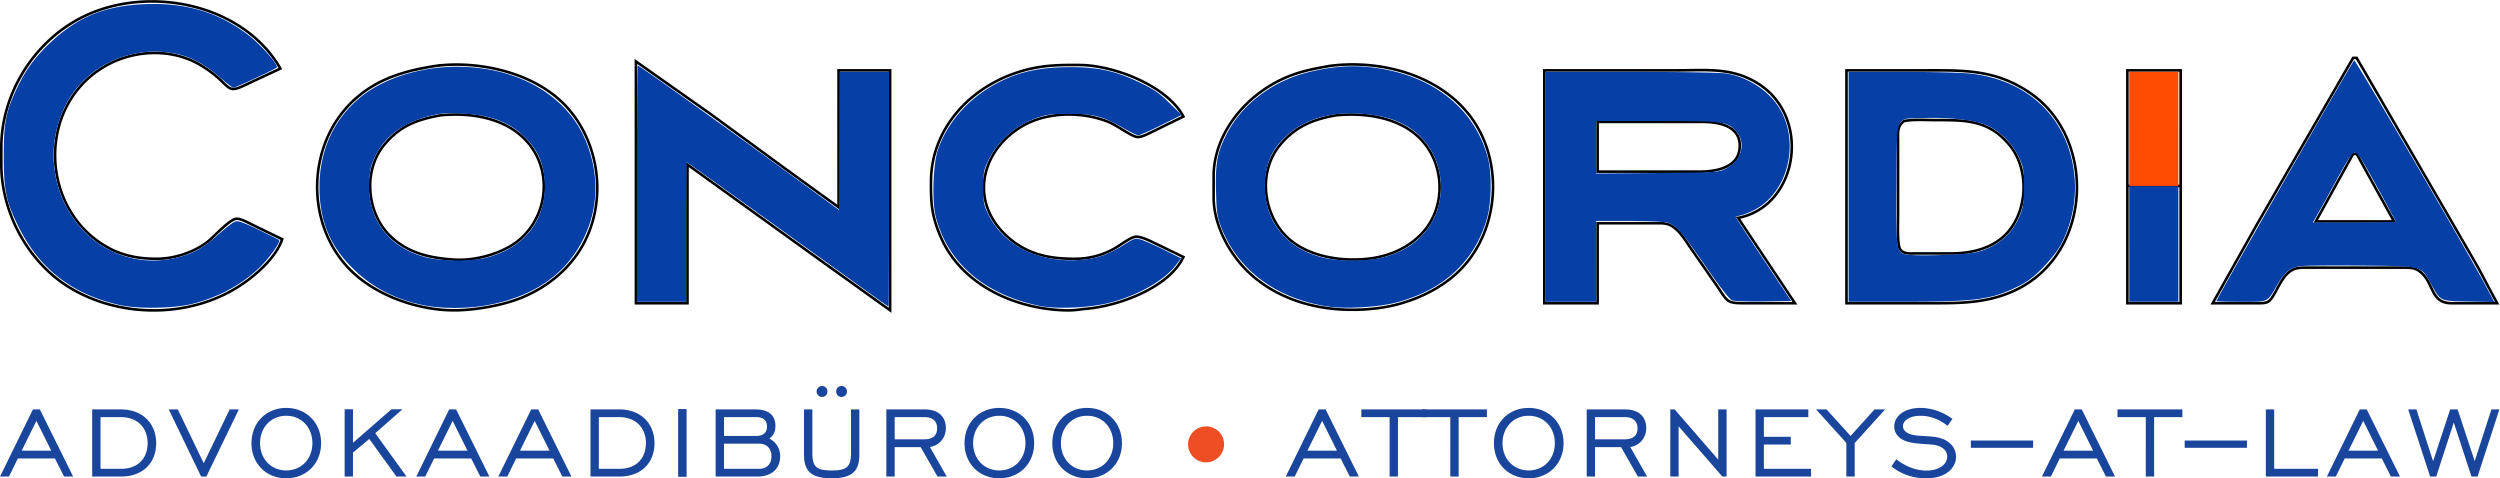
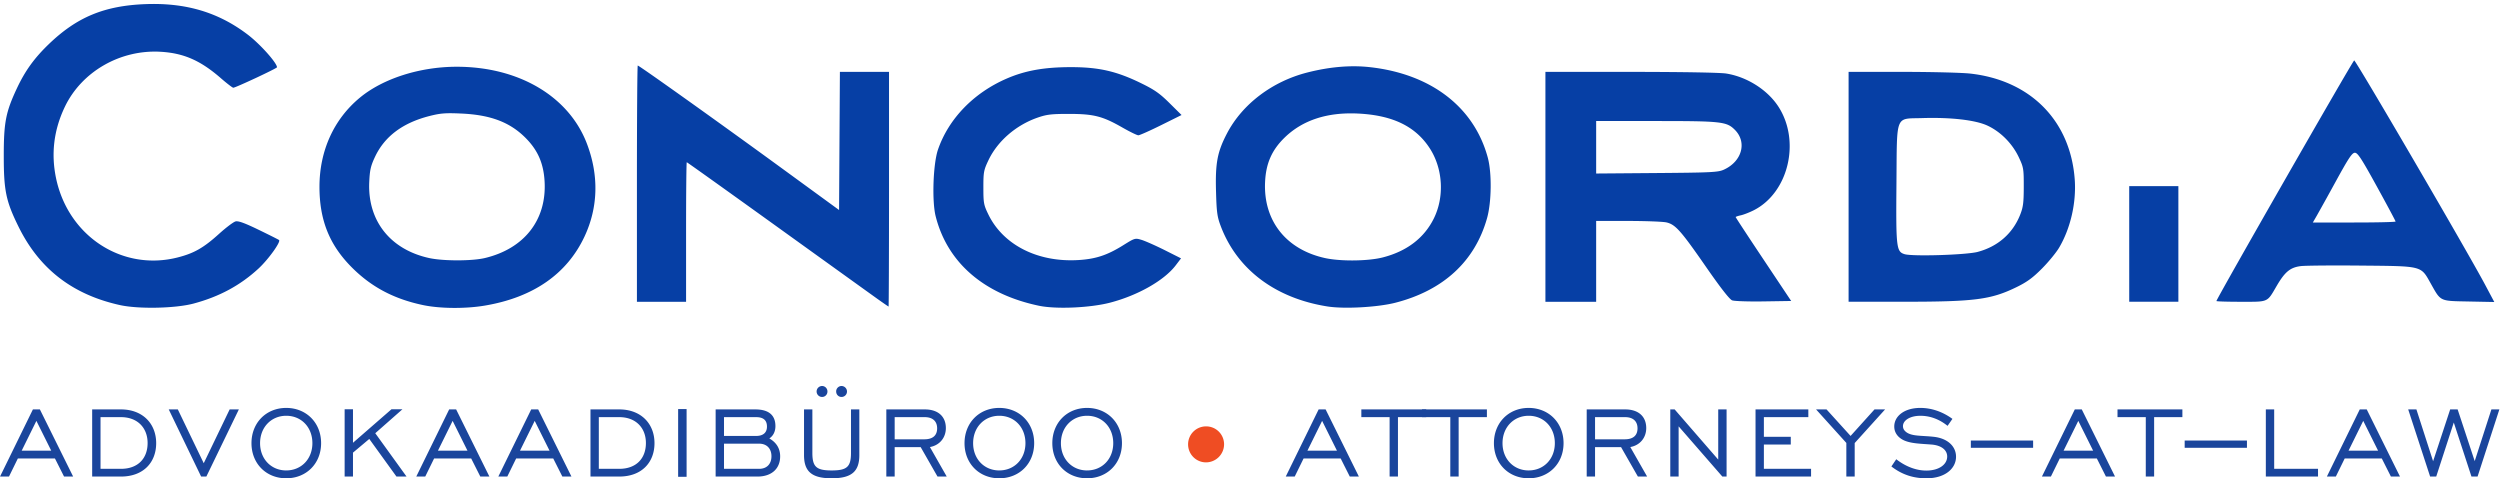
<svg xmlns="http://www.w3.org/2000/svg" xml:space="preserve" width="306.643" height="58.666" viewBox="0 0 306.643 58.666">
  <defs>
    <clipPath clipPathUnits="userSpaceOnUse" id="a">
      <path d="M0 43.999h229.982V0H0Z" />
    </clipPath>
  </defs>
  <g clip-path="url(#a)" transform="matrix(1.333 0 0 -1.333 0 58.666)">
-     <path d="M195.75 26.906h4.907V16.11h-4.907zm21.101 2.944h-.327l-3.435-6.215h7.197zm-69.845-1.635h9.324c1.454.001 3.566.301 3.744 2.126.199 2.053-1.835 2.45-3.417 2.454h-9.651zm28.18 4.645c-.646-.489-.535-1.119-.536-1.865v-7.033c0-.582-.084-2.485.206-2.907.302-.441.957-.363 1.429-.365h3.272c1.67.004 3.451.375 4.742 1.507 2.291 2.012 2.538 6.134.602 8.471-1.931 2.331-4.068 2.29-6.816 2.29-.836 0-2.127.087-2.899-.098zm-52.225.541c-2.105-.35-3.788-1.046-5.18-2.733-1.973-2.388-1.609-6.129.486-8.314 1.922-2.005 5.326-2.485 7.966-2.105 1.851.265 3.649 1.115 4.853 2.568 1.92 2.316 1.801 5.921-.162 8.172-1.92 2.2-5.211 2.674-7.963 2.412zM40.522 33.4c-2.171-.404-3.721-.964-5.18-2.732-1.966-2.38-1.6-6.34.628-8.433 1.658-1.559 3.675-1.976 5.86-2.115 1.965-.125 4.571.597 6.053 1.908 2.576 2.284 2.924 6.362.605 8.961-1.957 2.192-5.185 2.687-7.966 2.411zm129.384 4.138h7.197c3.63 0 6.481.093 9.651-2.048 6.183-4.174 5.825-14.804-1.309-18.182-2.576-1.22-5.087-1.198-7.851-1.198h-7.688zm-27.807 0h12.268c2.656 0 4.977.29 7.361-1.189 5.06-3.141 3.696-11.357-1.8-12.387l5.235-7.852h-4.744c-1.667.004-1.443.203-2.686 1.963l-2.275 3.272c-.452.669-1.006 1.563-1.745 1.935-.452.225-.982.191-1.473.191h-5.234V16.11h-4.907zm-19.628.421c4.666.577 10.108-.88 12.958-4.837 2.91-4.042 2.527-10.091-.869-13.74-1.914-2.055-4.91-3.352-7.673-3.715-4.213-.554-8.738.255-11.941 3.239-1.797 1.673-3.242 4.359-3.271 6.855v2.126c.041 3.388 2.282 6.439 5.071 8.169 1.899 1.178 3.564 1.549 5.725 1.903zm-13.577-17.596c-1.33-2.812-5.895-4.483-8.832-4.755-.977-.091-1.216-.193-2.29-.145-4.58.199-9.407 2.429-11.262 6.863-.797 1.904-.866 3.056-.843 5.071.056 4.678 3.411 8.373 7.688 9.865 2.125.741 3.847.791 6.052.767 3.12-.038 7.963-1.904 9.487-4.744l-2.78-1.359c-.409-.186-1.024-.553-1.472-.52-.494.036-1.909 1.084-2.618 1.374-2.389.973-5.574.967-7.851-.319-3.772-2.13-5.013-6.726-1.771-9.944 1.925-1.91 4.094-2.347 6.678-2.317a7.331 7.331 0 0 1 3.435.927c.506.28 1.485 1.039 1.963 1.096.424.049 1.084-.26 1.472-.438zM40.195 37.96c3.942.481 8.893-.644 11.729-3.557 3.442-3.532 4.047-9.409 1.34-13.549-1.261-1.929-3.105-3.335-5.218-4.215-1.778-.741-4.447-1.202-6.379-1.183-3.384.036-7.3 1.435-9.636 3.926-4.027 4.294-3.756 11.569.64 15.511 2.175 1.95 4.719 2.644 7.524 3.067zm18.32.396 6.87-4.838 6.706-4.908 5.071-3.667v12.595h4.743V15.456l-6.87 4.927-11.777 8.486V16.11h-4.743zm158.009.327h.327l8.344-14.394 2.746-4.744 1.832-3.435h-4.253c-1.719.03-1.574 1.531-2.517 2.6-.637.721-1.186.67-2.063.672h-8.506c-.482 0-1.028.034-1.47-.192-1.152-.592-1.572-2.476-2.228-2.918-.281-.189-.716-.16-1.045-.162h-4.089l4.043 7.198zM25.964 21.999c-.549-1.655-2.344-3.244-3.762-4.194-4.562-3.06-11.008-3.113-15.703-.312C2.642 19.792.127 24.387.12 28.869v1.636c.023 4.849 2.933 9.534 7.197 11.795 6.006 3.184 14.975 1.505 18.484-4.598l-3.108-1.45c-.386-.17-1.005-.529-1.427-.402-.32.097-.767.605-1.028.842a10.77 10.77 0 0 1-1.962 1.428c-2.712 1.518-6.224 1.275-8.832-.332-6.216-3.825-5.686-13.475.817-16.726 1.315-.658 2.796-.879 4.253-.862 1.566.018 3.335.6 4.58 1.559.571.44 2.024 2.065 2.645 2.121.402.036 1.076-.353 1.444-.53zM195.75 37.538h4.907V26.906h-4.907z" fill="none" stroke="#000" stroke-width=".24" stroke-miterlimit="10" />
    <path d="M158.616 28.396c1.672.754 2.162 2.525 1.017 3.67-.756.756-1.227.808-7.282.808h-5.479v-4.83l5.58.045c5.005.039 5.641.07 6.164.307Zm-16.413-1.576v10.577l7.842-.001c4.662-.001 8.226-.062 8.79-.151 1.925-.305 3.824-1.514 4.822-3.07 2.041-3.181.904-7.906-2.292-9.516-.389-.196-.92-.402-1.181-.46-.26-.055-.474-.13-.474-.164s1.149-1.785 2.554-3.891l2.553-3.828-2.535-.04c-1.395-.022-2.699.022-2.898.098-.238.09-1.074 1.162-2.424 3.11-2.297 3.31-2.795 3.87-3.615 4.06-.31.073-1.894.134-3.519.136l-2.954.003v-7.44H142.203zM127.237 20.324c2.212.566 3.808 1.783 4.697 3.582.989 2 .84 4.584-.372 6.455-1.31 2.023-3.406 3.041-6.585 3.2-2.85.141-5.127-.606-6.784-2.223-1.173-1.146-1.712-2.38-1.787-4.096-.156-3.553 1.945-6.202 5.537-6.982 1.433-.31 3.947-.28 5.294.064m-5.081-4.514c-4.804.757-8.325 3.407-9.831 7.4-.322.852-.38 1.274-.432 3.172-.074 2.618.118 3.638 1 5.335 1.408 2.706 4.17 4.803 7.415 5.626 2.044.52 3.96.683 5.725.49 5.63-.62 9.602-3.66 10.864-8.315.385-1.416.353-4.102-.066-5.587-1.117-3.965-4.014-6.638-8.425-7.774-1.628-.419-4.71-.59-6.25-.347ZM95.609 15.875c-5.073 1.06-8.436 3.971-9.513 8.235-.355 1.402-.234 4.837.215 6.138.98 2.84 3.285 5.22 6.33 6.536 1.702.736 3.444 1.046 5.885 1.048 2.567.003 4.207-.37 6.46-1.472 1.25-.61 1.726-.943 2.63-1.839l1.105-1.094-1.88-.933c-1.033-.513-1.976-.933-2.096-.933-.12 0-.784.324-1.476.72-1.821 1.041-2.63 1.247-4.906 1.248-1.605.001-2.047-.05-2.873-.336-1.998-.69-3.705-2.169-4.541-3.934-.431-.91-.464-1.092-.463-2.513 0-1.423.034-1.599.464-2.48 1.37-2.805 4.555-4.412 8.288-4.184 1.588.097 2.643.445 4.103 1.355 1.078.672 1.102.68 1.704.5.335-.102 1.289-.525 2.12-.94l1.509-.759-.493-.647c-1.058-1.386-3.467-2.756-6.025-3.427-1.836-.48-4.967-.619-6.547-.289ZM80.632 16.584c-.6.43-4.754 3.416-9.232 6.638-4.48 3.222-8.171 5.86-8.207 5.86-.035 0-.063-2.89-.063-6.42v-6.42h-4.523v10.87c0 5.977.035 10.868.077 10.868.13 0 7.457-5.223 13.126-9.358l5.398-3.937.038 6.356.038 6.355h4.52V26.6c0-5.937-.02-10.796-.041-10.796-.023 0-.532.351-1.131.78ZM44.588 20.26c3.65.86 5.725 3.512 5.523 7.054-.095 1.672-.626 2.883-1.76 4.017-1.433 1.433-3.199 2.104-5.866 2.23-1.474.068-1.939.034-2.943-.22-2.48-.627-4.154-1.88-5.04-3.772-.393-.84-.477-1.21-.526-2.328-.156-3.552 1.945-6.202 5.538-6.98 1.264-.275 3.91-.275 5.074 0m-5.677-4.32c-2.683.567-4.762 1.673-6.569 3.496-2.037 2.055-2.946 4.333-2.946 7.382 0 3.315 1.321 6.226 3.726 8.211 2.117 1.748 5.483 2.827 8.853 2.838 5.744.02 10.39-2.723 12.042-7.11 1.1-2.917 1.021-5.83-.23-8.507-1.616-3.453-4.727-5.61-9.175-6.36-1.79-.303-4.13-.282-5.7.05zM11.046 15.936c-4.366.964-7.422 3.323-9.336 7.206C.547 25.5.347 26.46.347 29.664c0 3.091.182 4.03 1.208 6.219.755 1.61 1.609 2.793 2.946 4.076 2.593 2.489 5.113 3.529 8.898 3.672 3.717.141 6.719-.759 9.415-2.82 1.128-.863 2.67-2.587 2.674-2.991.001-.098-3.813-1.882-4.022-1.882-.074.001-.594.4-1.156.888-1.87 1.625-3.414 2.3-5.544 2.421-3.703.212-7.245-1.826-8.796-5.06-1.009-2.105-1.283-4.286-.82-6.535 1.104-5.367 6.102-8.634 11.209-7.328 1.501.384 2.373.882 3.787 2.159.647.586 1.336 1.105 1.531 1.153.255.064.844-.149 2.119-.768.972-.471 1.817-.895 1.878-.943.197-.151-.98-1.789-1.886-2.625-1.677-1.548-3.601-2.586-5.971-3.221-1.675-.449-5.061-.52-6.771-.143M181.99 20.835c1.84.493 3.205 1.684 3.889 3.395.284.71.336 1.109.339 2.59.003 1.669-.02 1.796-.463 2.734-.594 1.254-1.66 2.328-2.87 2.895-1.105.517-3.373.779-6.021.695-2.51-.08-2.305.443-2.36-6-.05-5.927-.01-6.284.743-6.52.73-.226 5.687-.072 6.743.21M170.1 26.82v10.577h4.893c2.69 0 5.527-.071 6.3-.157 5.557-.62 9.23-4.35 9.617-9.764.15-2.121-.387-4.47-1.433-6.245-.266-.453-.977-1.32-1.578-1.926-.85-.855-1.373-1.24-2.335-1.71-2.378-1.162-3.836-1.35-10.54-1.351l-4.924-.001zM195.922 21.564v5.32h4.523V16.244h-4.522ZM220.432 23.626c0 .05-.77 1.493-1.714 3.208-1.406 2.558-1.77 3.12-2.028 3.12-.257.002-.573-.47-1.734-2.588a293.227 293.227 0 0 0-1.779-3.209l-.359-.62h3.807c2.094 0 3.807.04 3.807.09Zm-16.486-7.316c0 .197 12.39 21.842 12.675 22.142.1.106 10.4-17.542 12.054-20.652l.84-1.579-2.35.047c-2.71.054-2.554-.02-3.495 1.652-.93 1.654-.707 1.596-6.375 1.652-2.648.026-5.159.004-5.582-.047-.972-.12-1.464-.524-2.226-1.829-.896-1.535-.713-1.454-3.29-1.454-1.238 0-2.25.031-2.25.068" fill="#063fa5" />
-     <path d="M195.922 32.148v5.249h4.523V26.899h-4.522Z" fill="#ff4b01" />
    <path d="M109.323 3.127c0-.917.734-1.662 1.65-1.662a1.67 1.67 0 0 1 1.662 1.662 1.65 1.65 0 0 1-1.65 1.65 1.653 1.653 0 0 1-1.662-1.65" fill="#ef4d23" fill-rule="evenodd" />
    <path d="m120.304 2.544 1.352 2.74 1.364-2.74ZM118.31.16h.825l.814 1.662h3.415l.837-1.662h.836l-3.06 6.178h-.642ZM127.866.16h.768v5.467h2.601v.71h-5.97v-.71h2.601Z" fill="#1a459c" fill-rule="evenodd" />
    <path d="M133.45.16h.769v5.467h2.6v.71h-5.97v-.71h2.602ZM140.663.722c-1.375 0-2.407 1.043-2.407 2.51 0 1.467 1.032 2.521 2.407 2.521 1.387 0 2.407-1.054 2.407-2.52 0-1.457-1.02-2.51-2.407-2.51m0-.723c1.845 0 3.209 1.352 3.209 3.232 0 1.88-1.364 3.243-3.21 3.243-1.844 0-3.197-1.364-3.197-3.243 0-1.88 1.353-3.232 3.198-3.232M146.77 3.587v2.04h2.762c.745 0 1.146-.39 1.146-1.03 0-.655-.4-1.01-1.18-1.01ZM146.002.16h.768v2.705h2.395L150.712.16h.85l-1.549 2.716c.906.161 1.467.871 1.467 1.742 0 1.078-.722 1.72-1.936 1.72h-3.542zM153.692.16h.768v4.62l4.023-4.62h.39v6.177h-.769V1.72l-4.01 4.618h-.402ZM161.537.16h5.11v.711h-4.342v2.234h2.475v.711h-2.475v1.811h4.09v.71h-4.858ZM169.893.16h.768v3.083l2.796 3.094h-.974l-2.2-2.44-2.212 2.44h-.963l2.785-3.083ZM174.038 1.089c.963-.745 2.006-1.09 3.22-1.09 1.742 0 2.728.918 2.728 1.984 0 .94-.745 1.685-2.04 1.834-1.134.126-2.017.034-2.544.435-.195.149-.298.32-.298.55 0 .516.63.95 1.604.95.883 0 1.73-.308 2.499-.927l.447.642c-.894.653-1.914 1.009-2.957 1.009-1.467 0-2.395-.757-2.395-1.708 0-.55.309-.997.882-1.272.653-.298 1.49-.31 2.544-.39.963-.08 1.444-.54 1.444-1.1 0-.734-.745-1.295-1.925-1.295-.905 0-1.88.355-2.762 1.043zM181.349 2.807h5.73v.666h-5.73zM189.884 2.544l1.352 2.74 1.364-2.74ZM187.89.16h.825l.814 1.662h3.415L193.78.16h.836l-3.06 6.178h-.642ZM197.446.16h.768v5.467h2.6v.71h-5.97v-.71h2.602ZM201.025 2.807h5.73v.666h-5.73zM208.493.16h4.802v.711h-4.034v5.466h-.768ZM216.104 2.544l1.352 2.74 1.364-2.74ZM214.11.16h.825l.814 1.662h3.415l.837-1.662h.836l-3.06 6.178h-.642ZM223.61.16h.561l1.616 4.974L227.414.16h.562l2.005 6.177h-.733l-1.536-4.756-1.57 4.756h-.688l-1.57-4.767-1.536 4.767h-.756zM1.997 2.544l1.352 2.74 1.364-2.74ZM.003.16h.825l.814 1.662h3.415L5.894.16h.836L3.67 6.338h-.642ZM11.13 5.627c1.535 0 2.452-.997 2.452-2.384S12.722.871 11.13.871H9.25v4.756Zm0 .711H8.481V.16h2.647c2.063 0 3.243 1.295 3.243 3.072 0 1.788-1.237 3.106-3.243 3.106M18.988.16l2.99 6.177h-.847l-2.384-4.95-2.384 4.95h-.836L18.507.16ZM26.338.722c-1.375 0-2.407 1.043-2.407 2.51 0 1.467 1.032 2.521 2.407 2.521 1.387 0 2.407-1.054 2.407-2.52 0-1.457-1.02-2.51-2.407-2.51m0-.723c1.845 0 3.209 1.352 3.209 3.232 0 1.88-1.364 3.243-3.21 3.243-1.844 0-3.197-1.364-3.197-3.243C23.14 1.352 24.493 0 26.338 0M31.712.16h.768v2.201l1.5 1.26 2.5-3.46h.928L34.53 4.147 37.03 6.35h-1.01l-3.54-3.083V6.35h-.768ZM40.298 2.544l1.352 2.74 1.364-2.74ZM38.304.16h.825l.815 1.662h3.414L44.196.16h.836l-3.06 6.178h-.642ZM47.85 2.544l1.351 2.74 1.364-2.74ZM45.854.16h.825l.814 1.662h3.415L51.746.16h.836l-3.06 6.178h-.642ZM56.981 5.627c1.536 0 2.453-.997 2.453-2.384S58.575.871 56.981.871h-1.88v4.756Zm0 .711h-2.647V.16h2.647c2.063 0 3.243 1.295 3.243 3.072 0 1.788-1.236 3.106-3.242 3.106M62.399.137h.779v6.235h-.779zM66.62 3.897v1.73h2.956c.665 0 .997-.286.997-.87 0-.551-.344-.86-.997-.86Zm0-3.026v2.315h3.231c.722 0 1.135-.47 1.135-1.157 0-.7-.413-1.158-1.135-1.158zM65.85.16h3.851c1.306 0 2.086.733 2.086 1.856 0 .71-.333 1.273-.997 1.65.366.24.561.643.561 1.135 0 .997-.607 1.536-1.845 1.536h-3.656zM74.751 6.338h-.768V2.132C73.983.619 74.705 0 76.527 0c1.823 0 2.545.619 2.545 2.132v4.206h-.768v-4c0-1.283-.367-1.616-1.777-1.616-1.409 0-1.776.333-1.776 1.616Zm2.19 1.65c0-.286.217-.504.492-.504s.504.218.504.504a.51.51 0 0 1-.504.505.5.5 0 0 1-.493-.505m-1.799 0c0-.286.23-.504.504-.504.275 0 .493.218.493.504a.5.5 0 0 1-.493.505.51.51 0 0 1-.504-.505M82.324 3.587v2.04h2.762c.745 0 1.146-.39 1.146-1.03 0-.655-.401-1.01-1.18-1.01ZM81.556.16h.768v2.705h2.395L86.266.16h.849l-1.548 2.716c.906.161 1.467.871 1.467 1.742 0 1.078-.722 1.72-1.936 1.72h-3.542zM91.95.722c-1.375 0-2.407 1.043-2.407 2.51 0 1.467 1.032 2.521 2.407 2.521 1.387 0 2.407-1.054 2.407-2.52 0-1.457-1.02-2.51-2.407-2.51m0-.723c1.845 0 3.21 1.352 3.21 3.232 0 1.88-1.365 3.243-3.21 3.243s-3.198-1.364-3.198-3.243C88.752 1.352 90.105 0 91.95 0M100.029.722c-1.375 0-2.407 1.043-2.407 2.51 0 1.467 1.032 2.521 2.407 2.521 1.387 0 2.407-1.054 2.407-2.52 0-1.457-1.02-2.51-2.407-2.51m0-.723c1.845 0 3.209 1.352 3.209 3.232 0 1.88-1.364 3.243-3.21 3.243-1.844 0-3.197-1.364-3.197-3.243 0-1.88 1.353-3.232 3.198-3.232" fill="#1a459c" fill-rule="evenodd" />
  </g>
</svg>